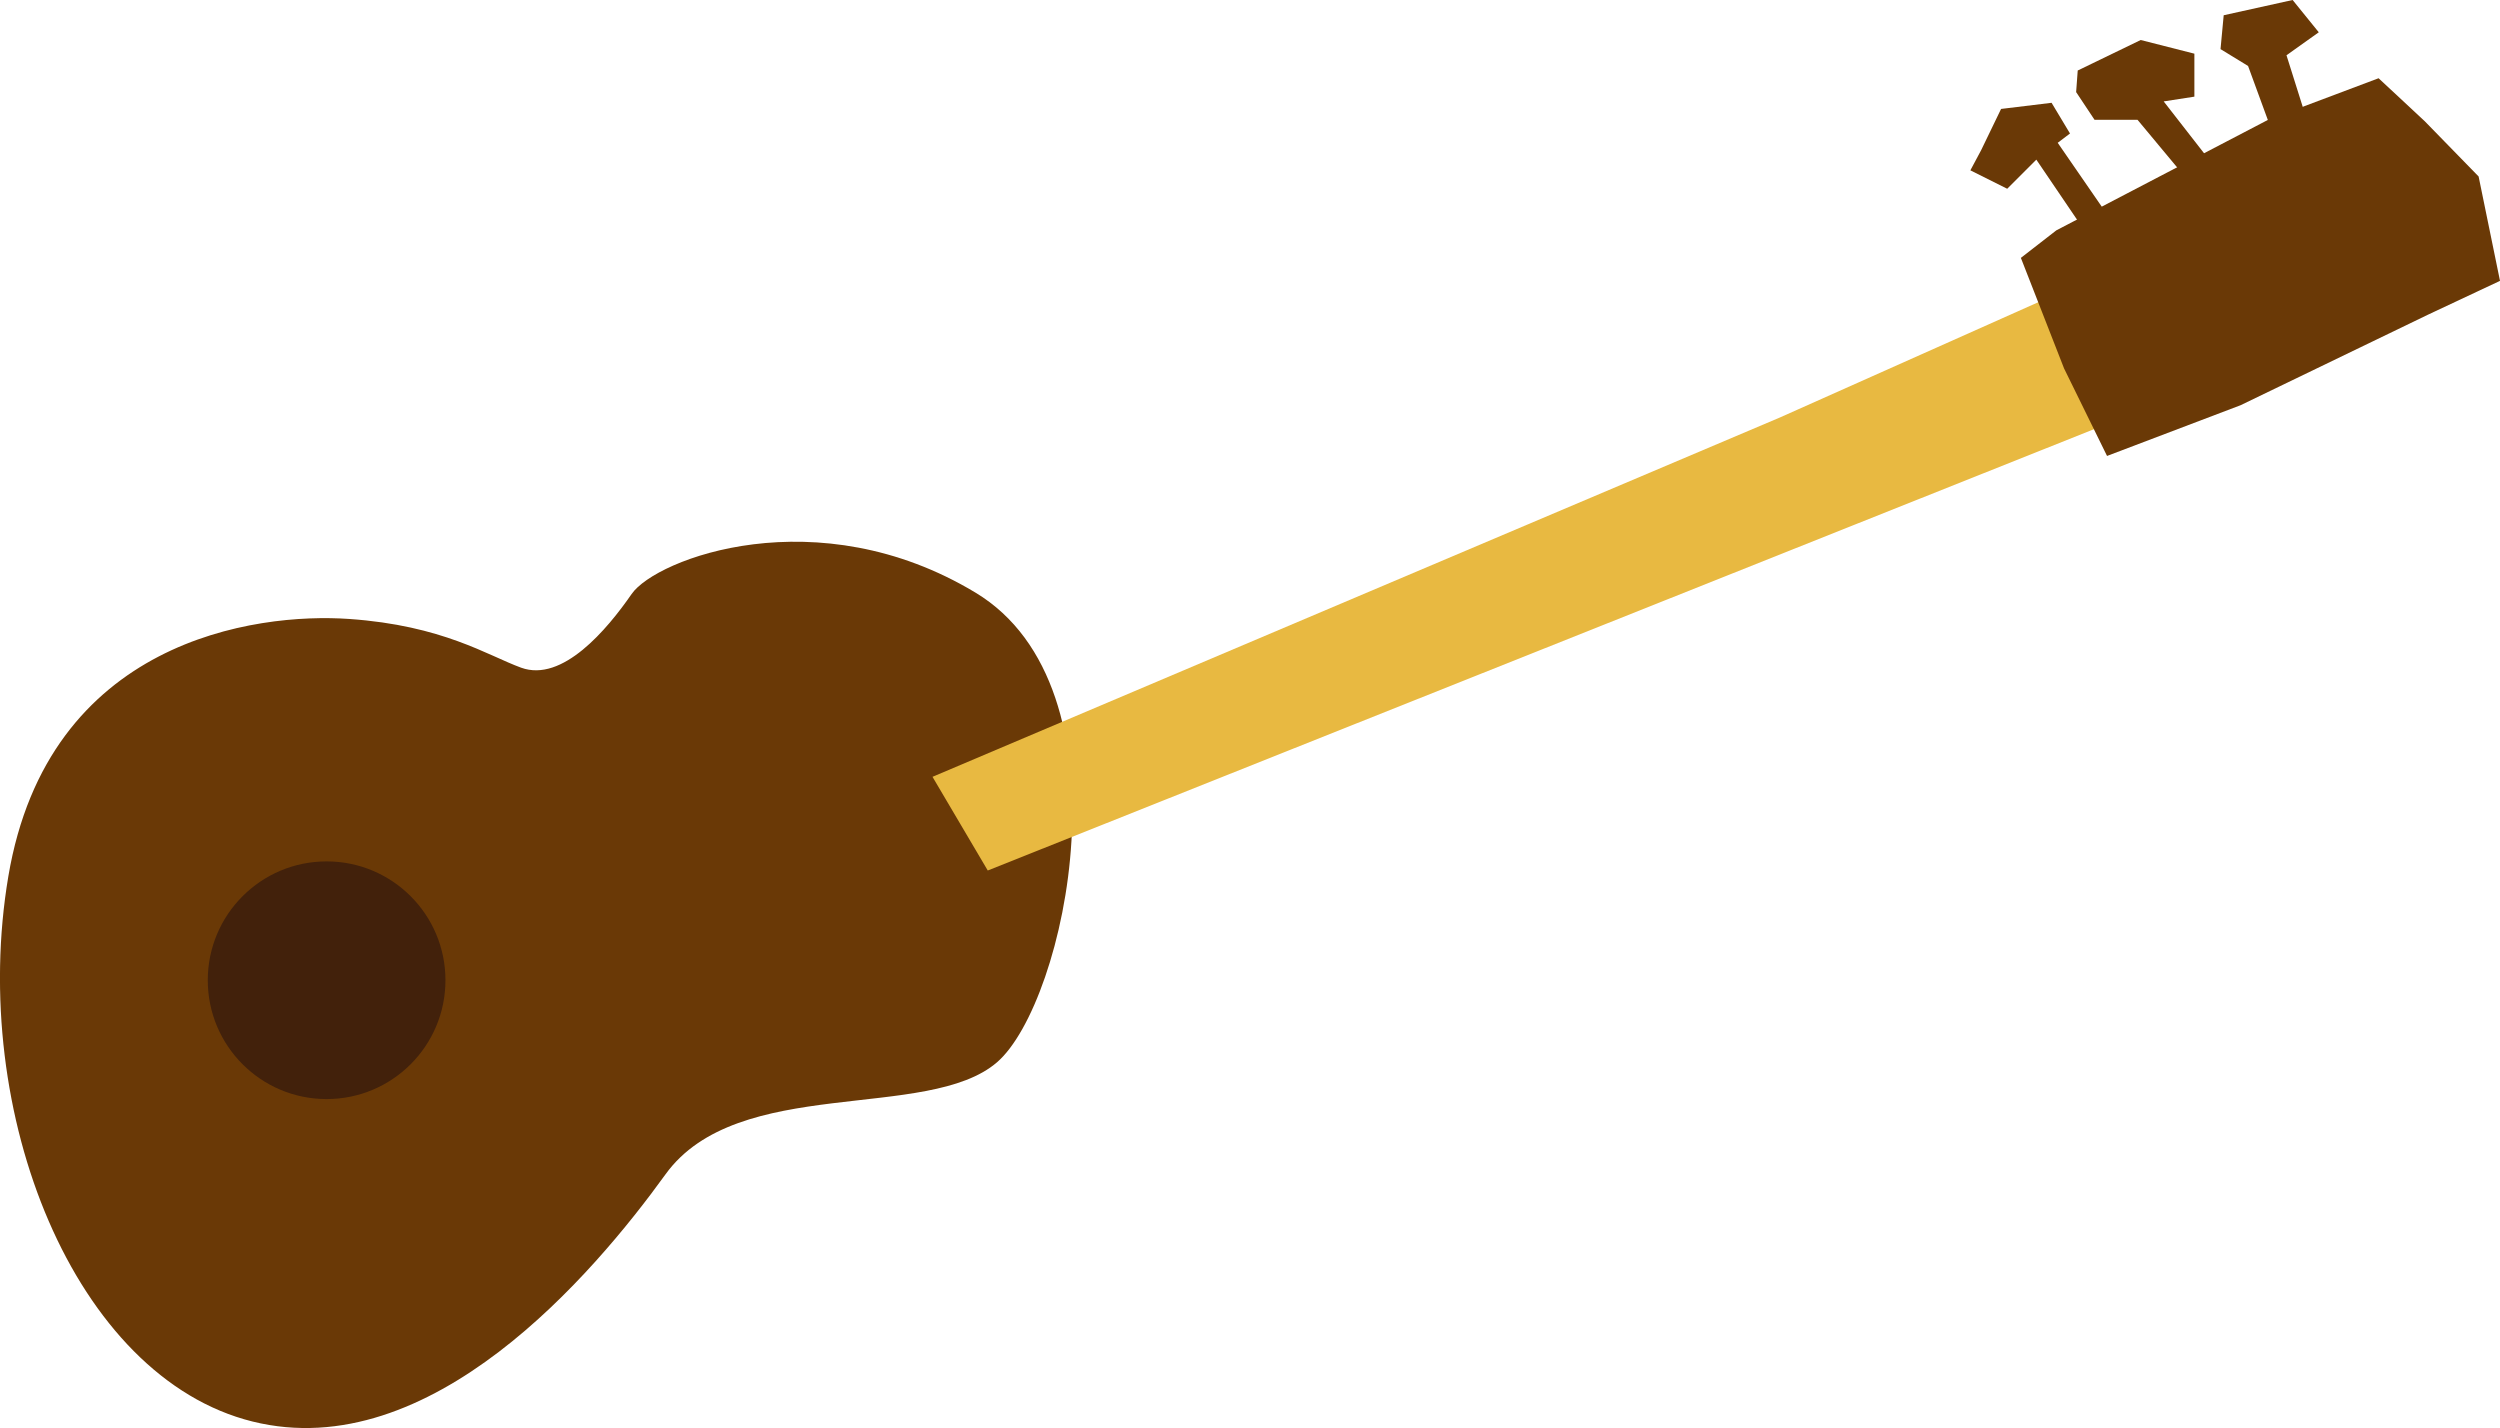
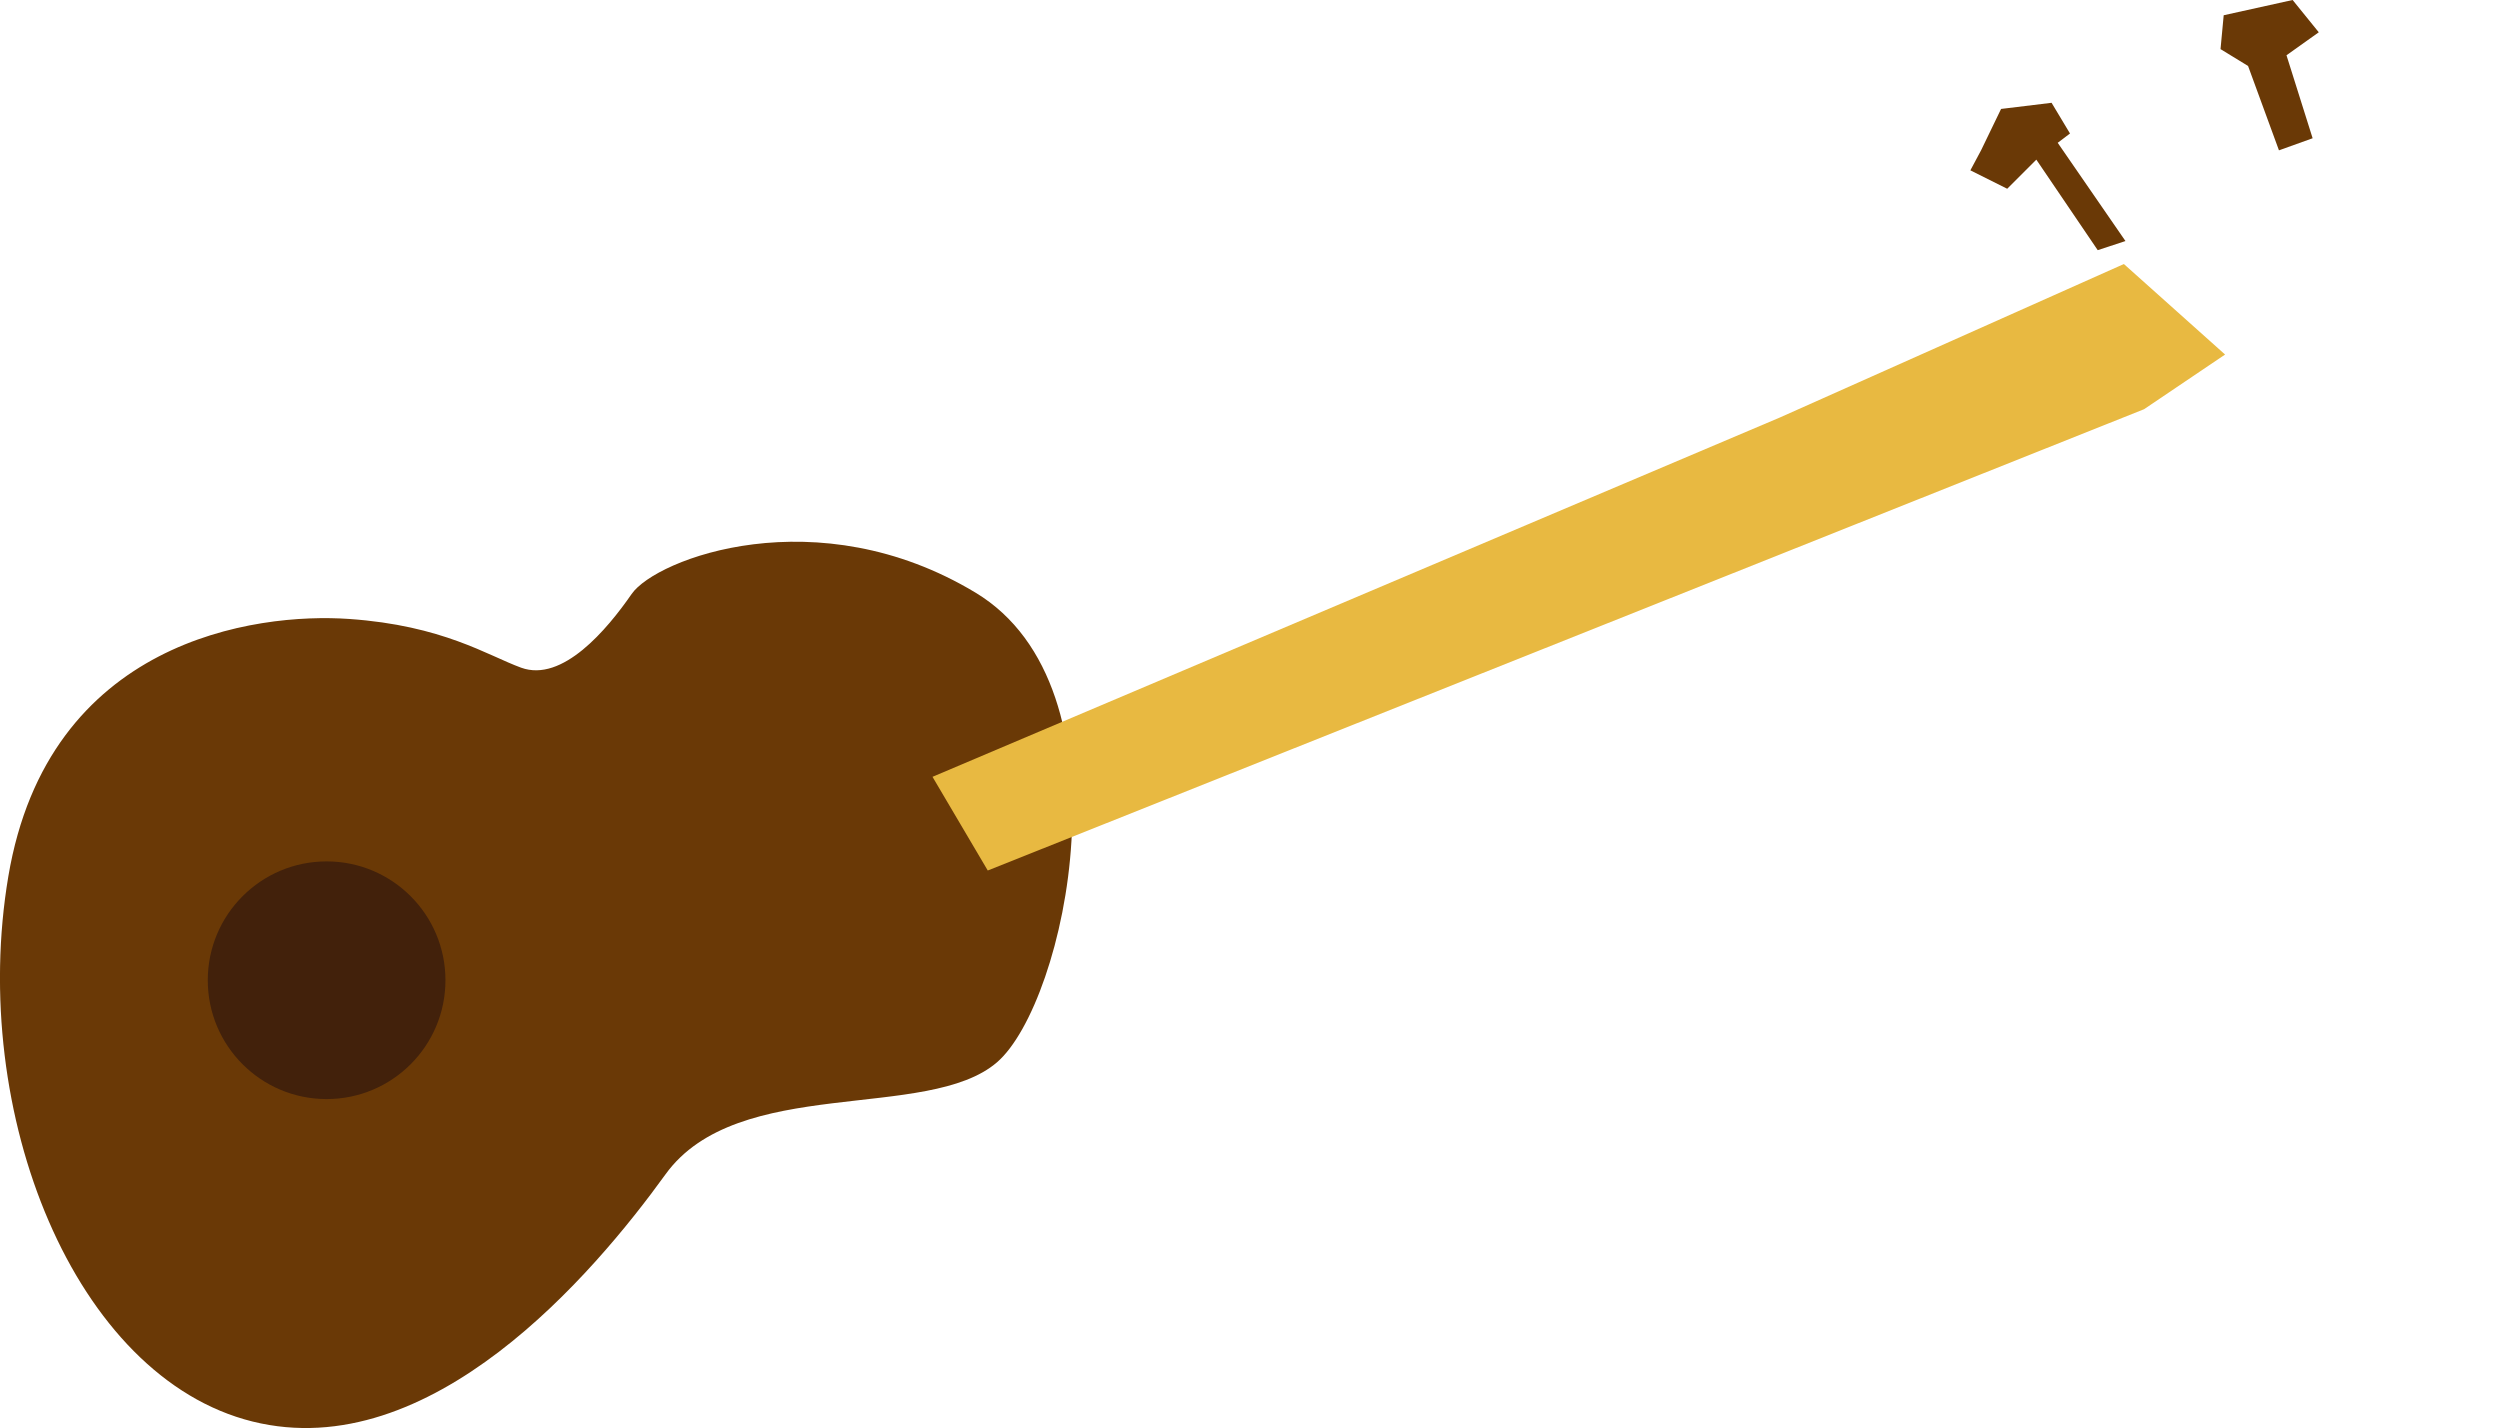
<svg xmlns="http://www.w3.org/2000/svg" viewBox="0 0 126.22 72.1">
  <defs>
    <style>.cls-1{fill:#6a3906;}.cls-2{fill:#e8b941;}.cls-3{fill:#42210b;}</style>
  </defs>
  <title>point-icon01</title>
  <g id="レイヤー_2" data-name="レイヤー 2">
    <g id="レイヤー_1-2" data-name="レイヤー 1">
      <path class="cls-1" d="M26.31,33.71c2.09.76,4.34-1.93,5.58-3.72s9.38-4.88,17.36-.07,4.58,20.69,1.09,23.71-13.1.62-16.74,5.66S21.74,74,12.75,71.77-1.59,56.19.42,44.25s12.48-13.33,17.21-13S24.61,33.09,26.31,33.71Z" />
      <polygon class="cls-2" points="47.08 39.22 89.86 21.08 107.23 13.33 112.34 17.9 108.25 20.66 49.87 43.95 47.08 39.22" />
-       <polygon class="cls-1" points="103.82 11.63 102.03 13.02 104.21 18.6 106.38 23.02 113.12 20.46 122.58 15.89 126.22 14.18 125.14 8.91 122.42 6.12 120.09 3.95 114.51 6.05 103.82 11.63" />
      <polygon class="cls-1" points="112.11 2.48 112.27 0.77 115.75 0 117.07 1.63 115.44 2.79 116.76 6.98 115.06 7.59 113.5 3.33 112.11 2.48" />
-       <polygon class="cls-1" points="104.82 4.65 104.9 3.56 108.08 2.02 110.79 2.71 110.79 4.88 109.24 5.12 111.95 8.6 110.56 9.22 107.92 6.05 105.75 6.05 104.82 4.65" />
      <polygon class="cls-1" points="100.02 7.59 101.03 5.5 103.58 5.19 104.51 6.74 103.89 7.21 107.31 12.17 105.91 12.63 102.81 8.06 101.34 9.53 99.48 8.6 100.02 7.59" />
      <circle class="cls-3" cx="16.49" cy="49.49" r="6" />
    </g>
  </g>
</svg>